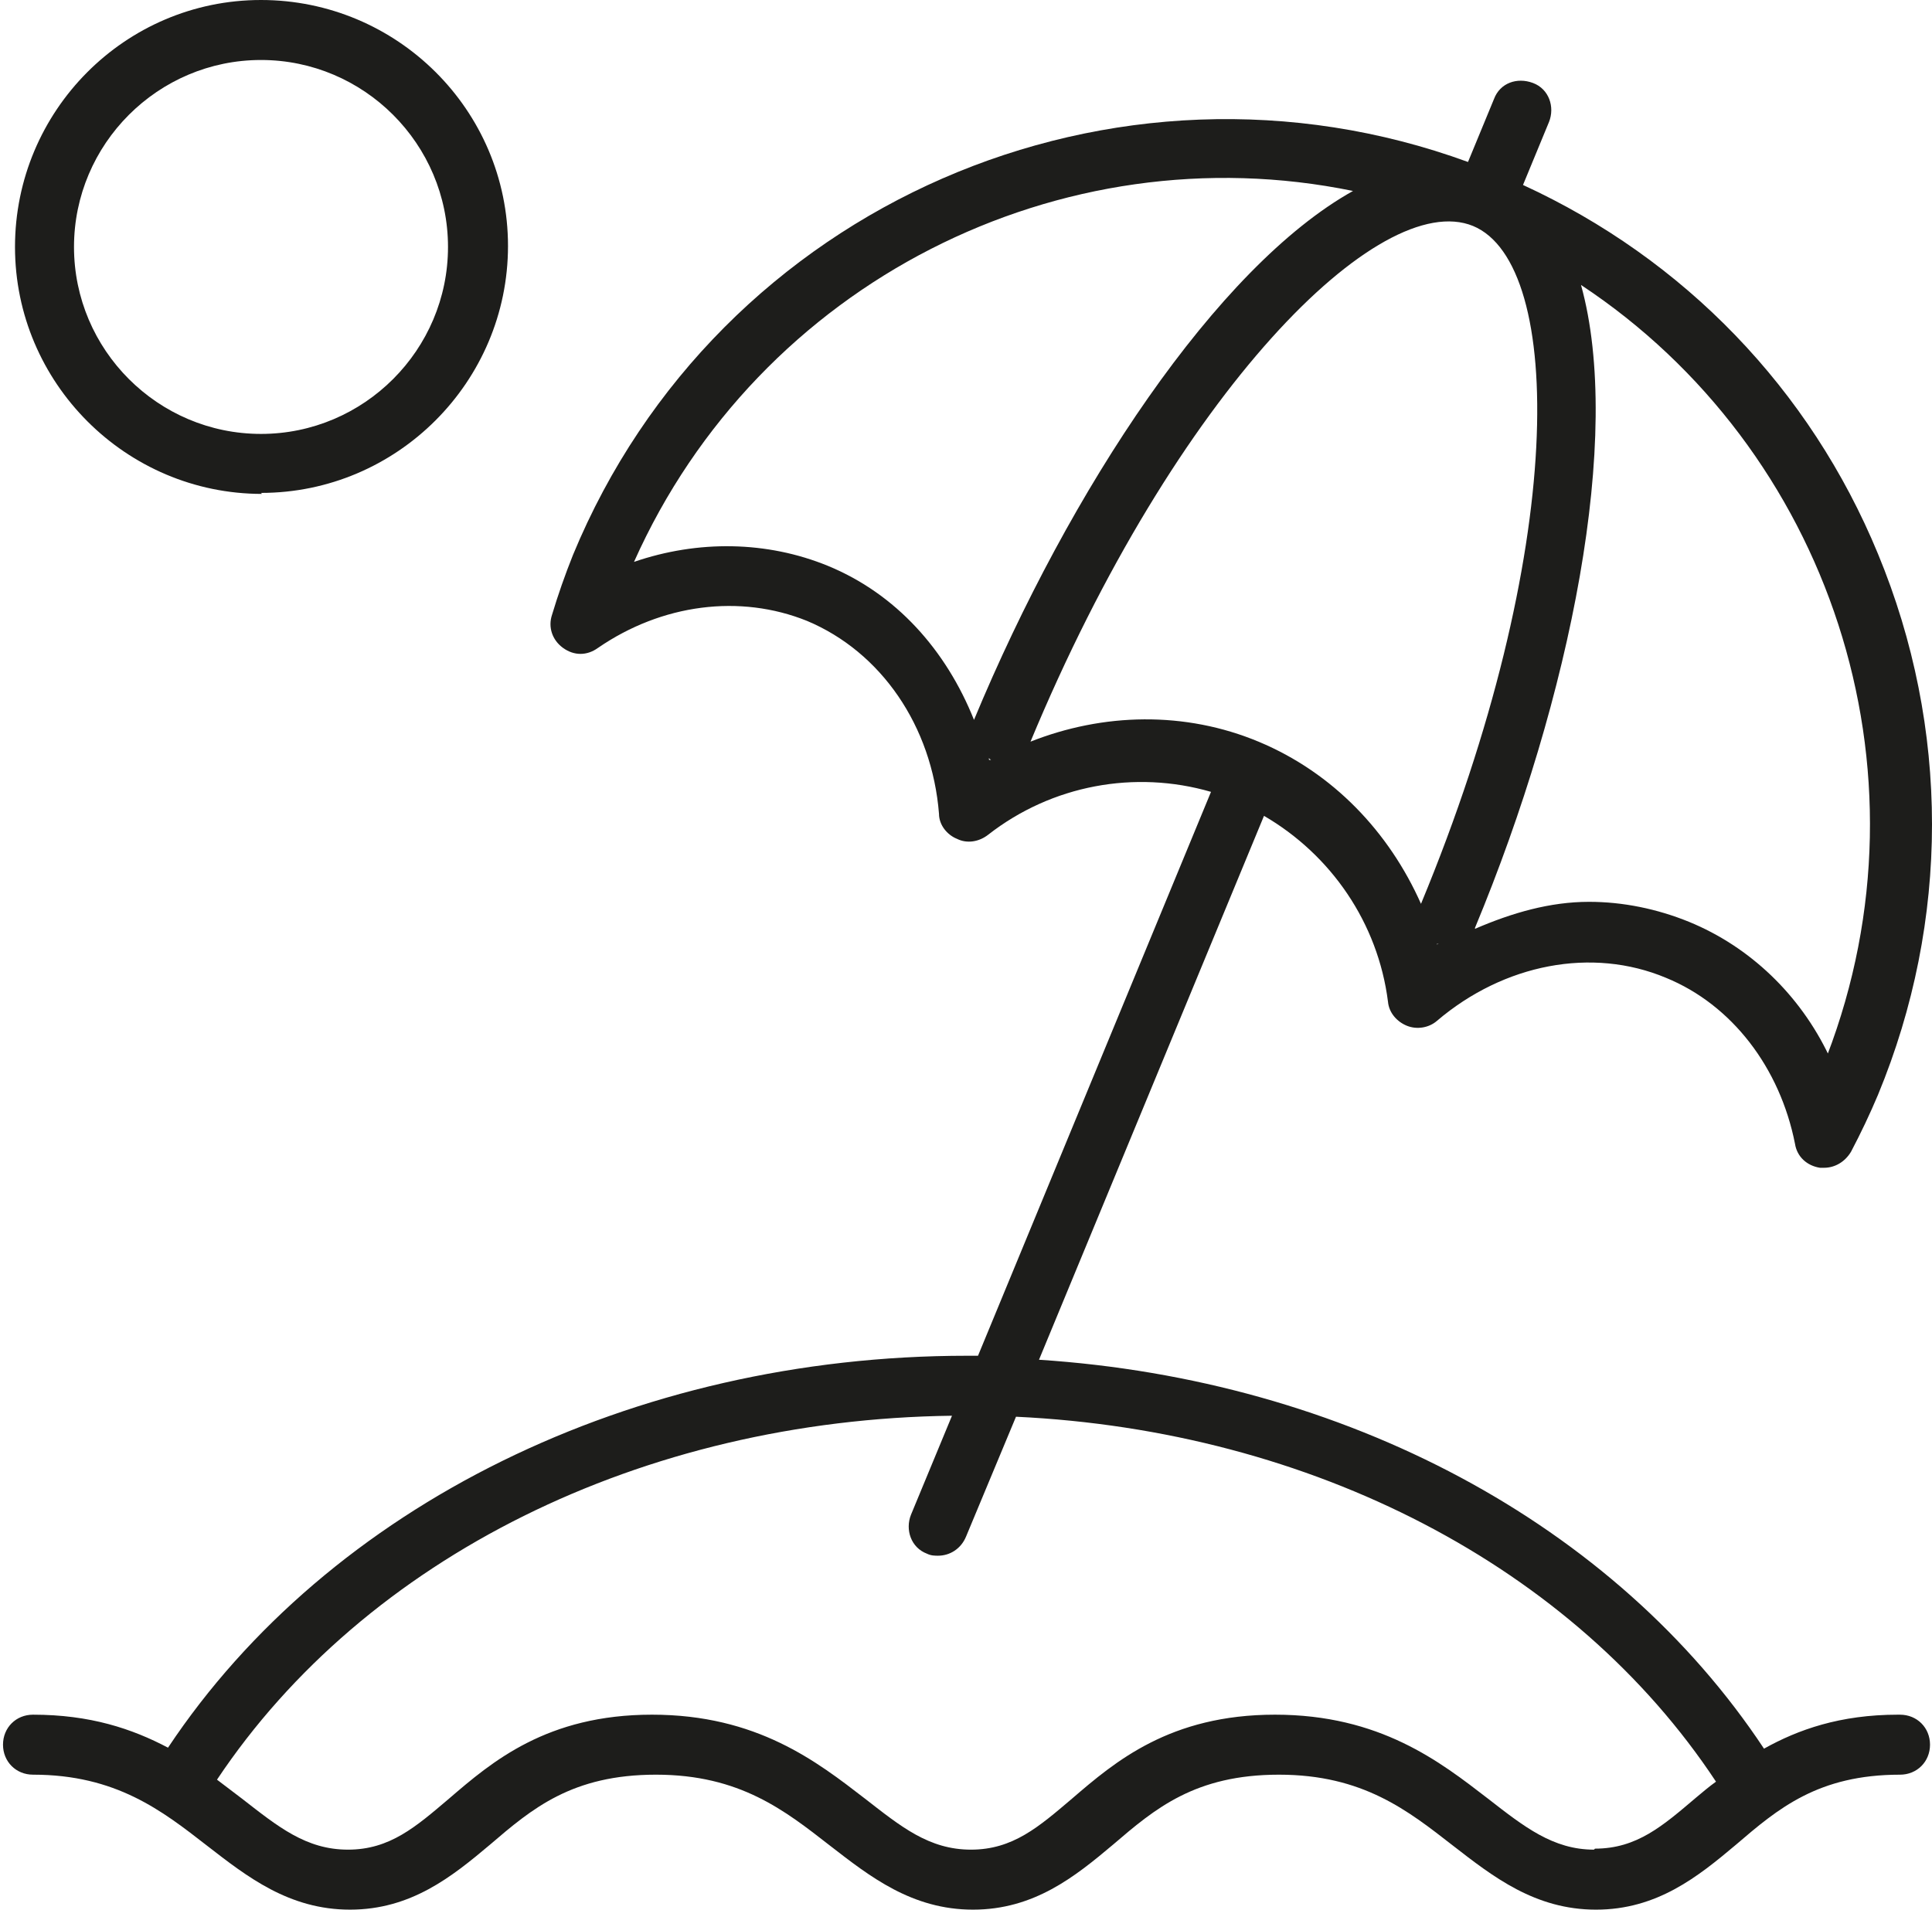
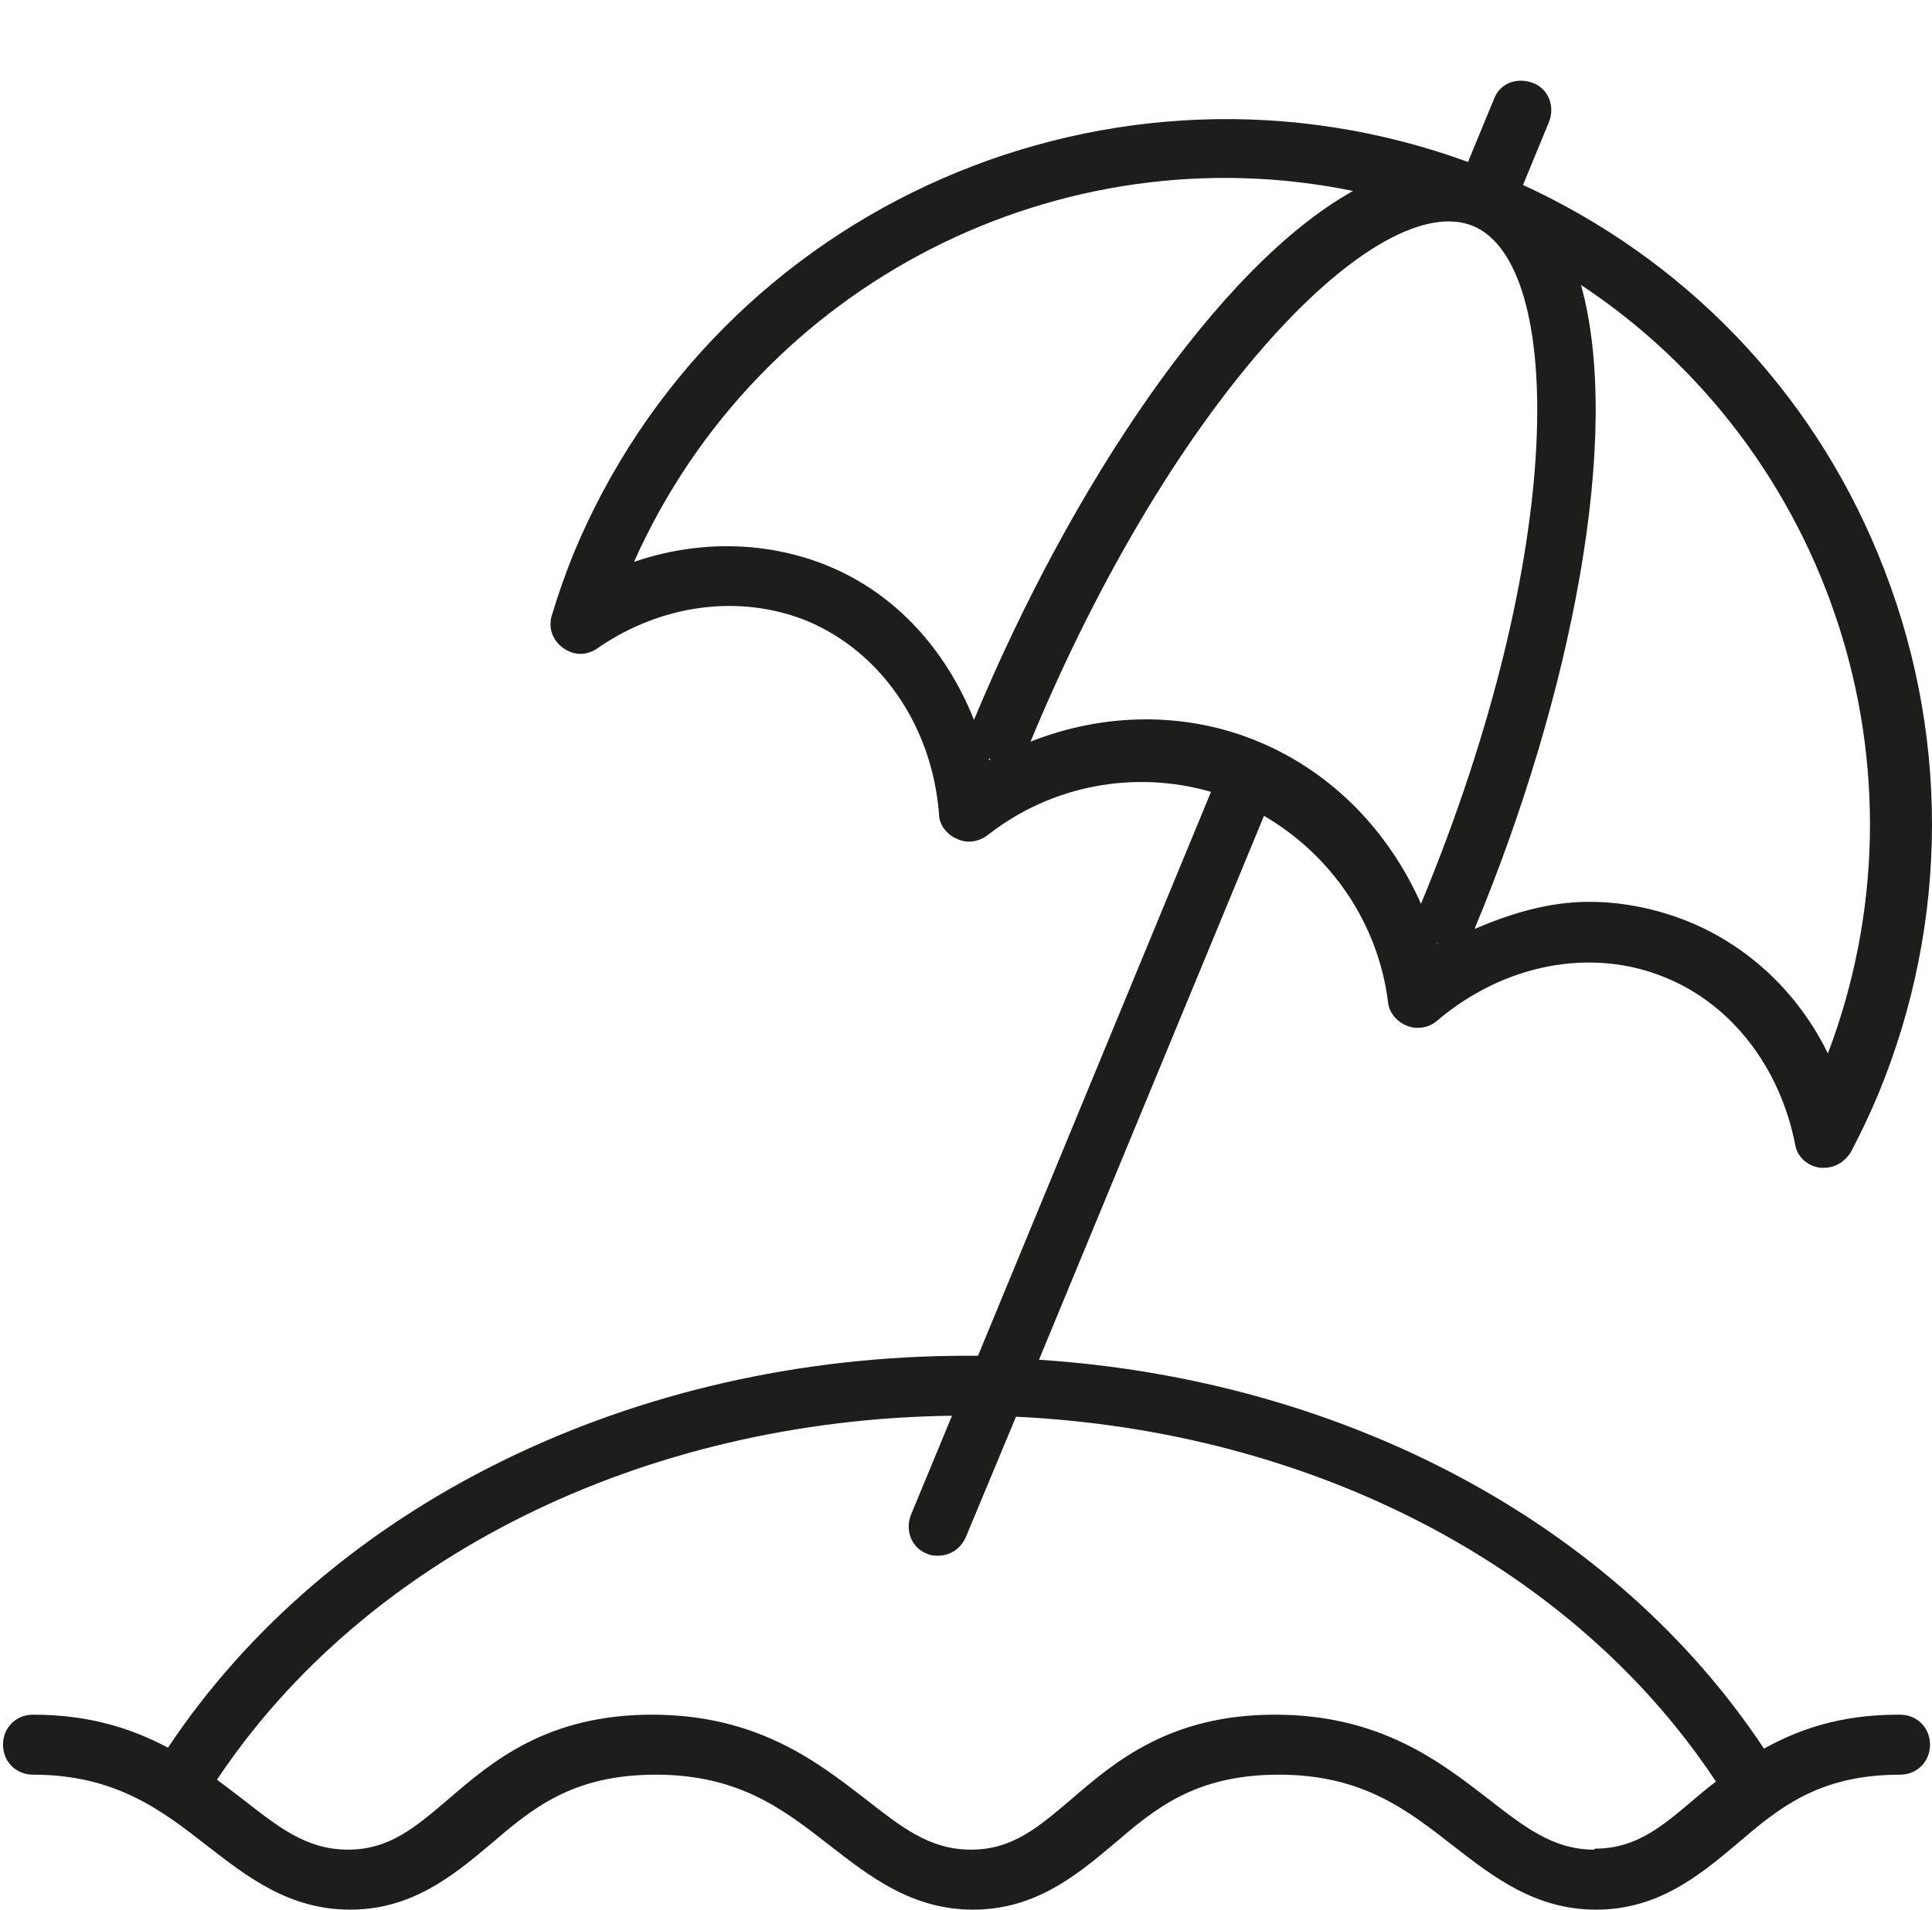
<svg xmlns="http://www.w3.org/2000/svg" id="Camada_1" data-name="Camada 1" viewBox="0 0 19.32 19.1">
  <defs>
    <style>
      .cls-1 {
        fill: #1d1d1b;
      }
    </style>
  </defs>
-   <path class="cls-1" d="M18.98,17.15c-.58,0-1,.15-1.34.34-1.49-2.25-4.19-3.69-7.25-3.89l2.25-5.44c.67.39,1.14,1.07,1.24,1.86.01.11.09.2.19.24.1.04.22.02.3-.05.67-.57,1.55-.74,2.29-.43.66.27,1.14.9,1.29,1.66.02.13.12.22.25.24.01,0,.03,0,.04,0,.11,0,.21-.06.27-.16.1-.19.19-.38.27-.57.72-1.74.72-3.67,0-5.41-.68-1.65-1.94-2.95-3.55-3.69l.26-.63c.06-.15,0-.33-.16-.39-.16-.06-.33,0-.39.16l-.26.63c-3.53-1.29-7.5.42-8.95,3.93-.08.2-.15.4-.21.6-.04.12,0,.25.11.33s.24.08.35,0c.64-.44,1.42-.54,2.09-.27.74.31,1.25,1.05,1.32,1.93,0,.11.08.21.18.25.1.05.22.03.31-.04.64-.5,1.47-.65,2.23-.43l-2.33,5.64s-.07,0-.11,0c-3.35,0-6.38,1.5-7.99,3.92-.36-.19-.78-.33-1.35-.33-.17,0-.3.13-.3.3s.13.3.3.3c.83,0,1.29.36,1.74.71.4.31.82.64,1.43.64s1.02-.33,1.4-.65c.42-.36.82-.7,1.66-.7s1.29.36,1.74.71c.4.31.82.64,1.43.64s1.02-.33,1.4-.65c.42-.36.82-.7,1.66-.7s1.29.36,1.74.71c.4.31.82.64,1.43.64s1.02-.33,1.4-.65c.42-.36.82-.7,1.64-.7.17,0,.3-.13.3-.3s-.13-.3-.3-.3ZM14.36,9.44s0,0,0,0c0,0,.02,0,.03,0,0,0-.02,0-.02.01,0,0,0-.01,0-.02ZM18.29,10.56c-.29-.61-.79-1.09-1.4-1.34-.32-.13-.66-.2-1-.2-.39,0-.77.11-1.14.27,0,0,0,0,0-.01.96-2.31,1.48-4.92,1.06-6.43,2.48,1.64,3.56,4.84,2.46,7.71ZM8.28,5.66c-.61-.25-1.3-.26-1.94-.04,1.25-2.8,4.27-4.31,7.19-3.71-1.36.76-2.83,2.98-3.79,5.29-.28-.7-.78-1.26-1.46-1.54ZM9.88,7.57s.01.02.03.03c0,0,0,0,0,0,0,0-.01,0-.02,0,0-.01,0-.02-.01-.04ZM10.3,7.43s0,0,0,0c1.46-3.52,3.5-5.55,4.43-5.17.92.38.94,3.26-.52,6.78-.32-.72-.88-1.31-1.62-1.62-.74-.31-1.56-.29-2.29,0ZM15.94,18.5c-.41,0-.7-.23-1.06-.51-.48-.37-1.08-.84-2.13-.84s-1.6.47-2.03.84c-.33.28-.59.51-1.01.51s-.7-.23-1.06-.51c-.48-.37-1.08-.84-2.13-.84s-1.6.47-2.03.84c-.33.28-.59.51-1.01.51s-.7-.23-1.06-.51c-.08-.06-.17-.13-.25-.19,1.48-2.22,4.25-3.6,7.35-3.64l-.41.99c-.06.15,0,.33.16.39.04.02.08.02.11.02.12,0,.23-.07.28-.19l.5-1.2c2.96.14,5.58,1.5,7,3.65-.07.05-.14.11-.2.16-.33.28-.59.51-1.01.51Z" />
-   <path class="cls-1" d="M2.61,4.93c1.36,0,2.47-1.11,2.47-2.47S3.97,0,2.61,0,.15,1.11.15,2.47s1.11,2.47,2.47,2.47ZM2.61.6c1.03,0,1.87.84,1.87,1.87s-.84,1.87-1.87,1.87-1.87-.84-1.87-1.87.84-1.87,1.87-1.87Z" />
+   <path class="cls-1" d="M18.98,17.15c-.58,0-1,.15-1.34.34-1.49-2.25-4.19-3.69-7.25-3.89l2.25-5.44c.67.39,1.14,1.07,1.24,1.86.01.11.09.2.19.24.1.04.22.02.3-.05.67-.57,1.55-.74,2.29-.43.66.27,1.14.9,1.29,1.66.02.13.12.22.25.24.01,0,.03,0,.04,0,.11,0,.21-.06.27-.16.1-.19.19-.38.27-.57.72-1.74.72-3.67,0-5.41-.68-1.65-1.94-2.95-3.55-3.69l.26-.63c.06-.15,0-.33-.16-.39-.16-.06-.33,0-.39.16l-.26.63c-3.53-1.29-7.5.42-8.95,3.93-.08.2-.15.4-.21.6-.04.12,0,.25.11.33s.24.08.35,0c.64-.44,1.42-.54,2.09-.27.74.31,1.25,1.05,1.32,1.93,0,.11.08.21.18.25.1.05.22.03.31-.04.64-.5,1.47-.65,2.23-.43l-2.33,5.64s-.07,0-.11,0c-3.35,0-6.38,1.5-7.99,3.92-.36-.19-.78-.33-1.35-.33-.17,0-.3.13-.3.3s.13.3.3.3c.83,0,1.29.36,1.74.71.4.31.82.64,1.43.64s1.02-.33,1.4-.65c.42-.36.82-.7,1.66-.7s1.29.36,1.74.71c.4.31.82.64,1.43.64s1.02-.33,1.4-.65c.42-.36.82-.7,1.66-.7s1.29.36,1.74.71c.4.31.82.64,1.43.64s1.02-.33,1.4-.65c.42-.36.82-.7,1.64-.7.17,0,.3-.13.3-.3s-.13-.3-.3-.3ZM14.36,9.44s0,0,0,0c0,0,.02,0,.03,0,0,0-.02,0-.02.01,0,0,0-.01,0-.02M18.29,10.56c-.29-.61-.79-1.09-1.4-1.34-.32-.13-.66-.2-1-.2-.39,0-.77.11-1.14.27,0,0,0,0,0-.01.96-2.31,1.48-4.92,1.06-6.43,2.48,1.64,3.56,4.84,2.46,7.71ZM8.28,5.66c-.61-.25-1.3-.26-1.94-.04,1.25-2.8,4.27-4.31,7.19-3.71-1.36.76-2.83,2.98-3.79,5.29-.28-.7-.78-1.26-1.46-1.54ZM9.88,7.57s.01.02.03.03c0,0,0,0,0,0,0,0-.01,0-.02,0,0-.01,0-.02-.01-.04ZM10.3,7.43s0,0,0,0c1.46-3.52,3.5-5.55,4.43-5.17.92.38.94,3.26-.52,6.78-.32-.72-.88-1.31-1.62-1.62-.74-.31-1.56-.29-2.29,0ZM15.94,18.5c-.41,0-.7-.23-1.06-.51-.48-.37-1.08-.84-2.13-.84s-1.6.47-2.03.84c-.33.28-.59.51-1.01.51s-.7-.23-1.06-.51c-.48-.37-1.08-.84-2.13-.84s-1.6.47-2.03.84c-.33.28-.59.51-1.01.51s-.7-.23-1.06-.51c-.08-.06-.17-.13-.25-.19,1.48-2.22,4.25-3.6,7.35-3.64l-.41.99c-.06.15,0,.33.16.39.04.02.08.02.11.02.12,0,.23-.07.28-.19l.5-1.2c2.96.14,5.58,1.5,7,3.65-.07.05-.14.11-.2.16-.33.28-.59.51-1.01.51Z" />
</svg>